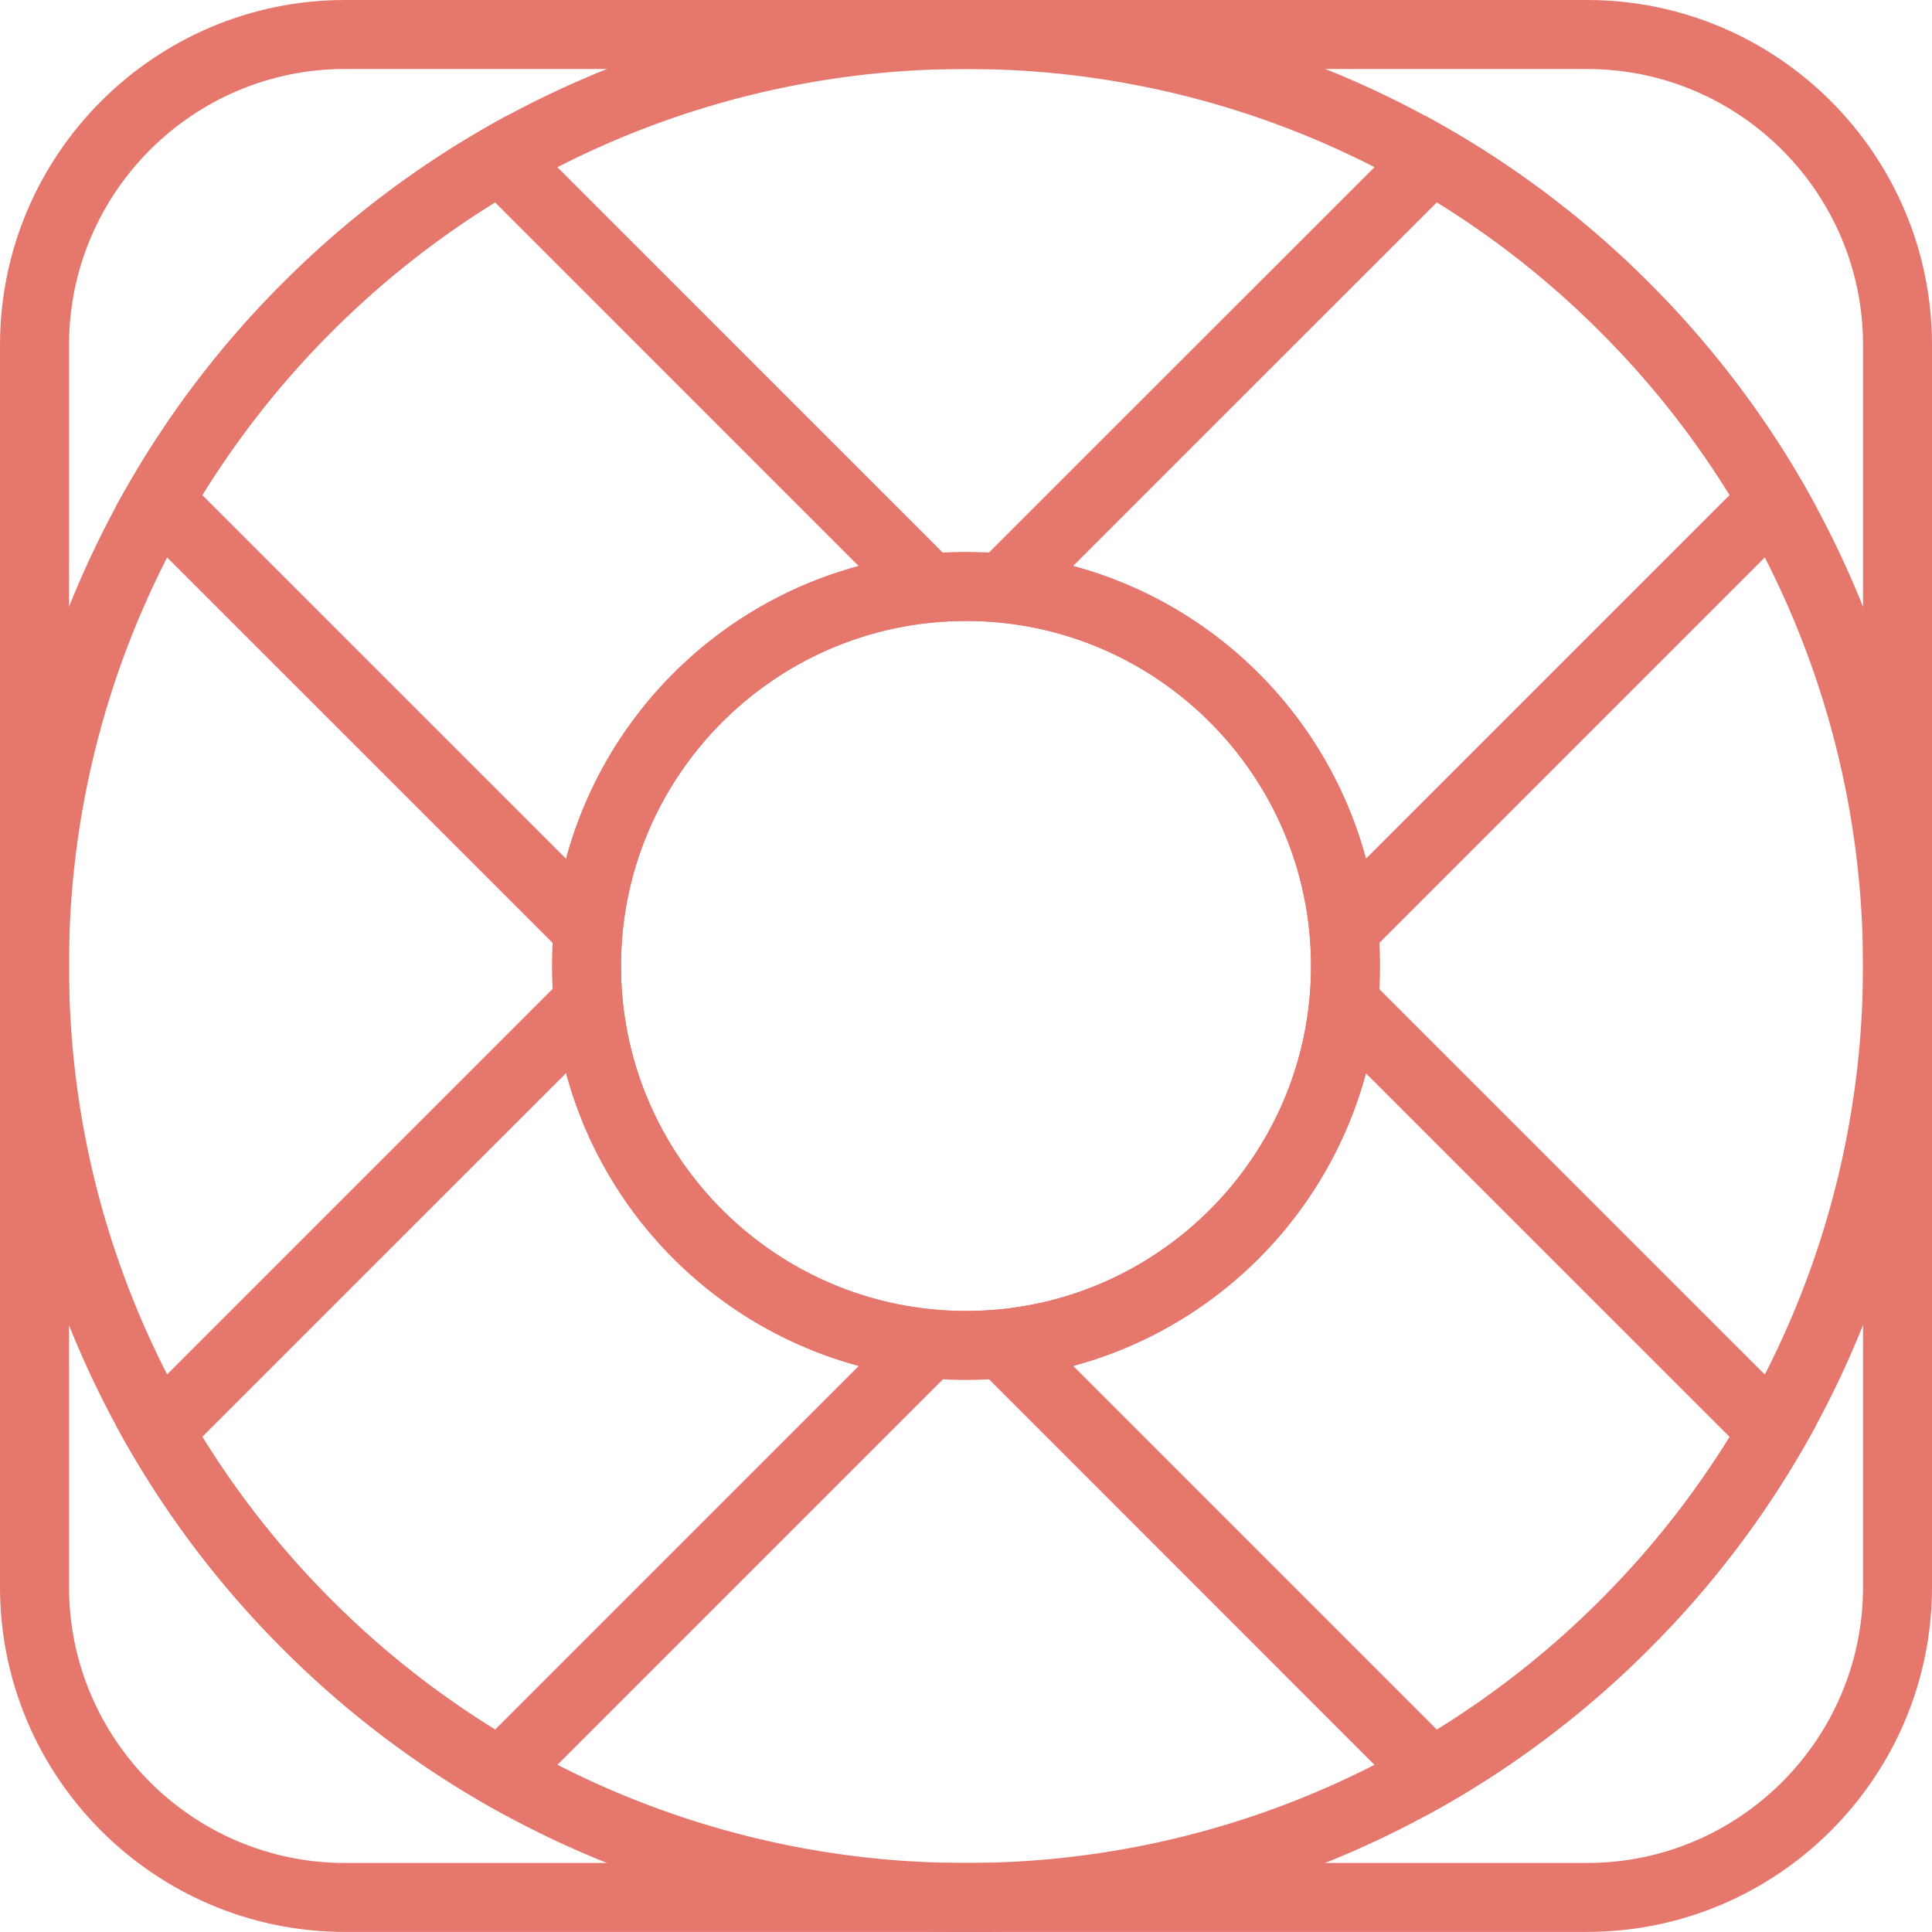
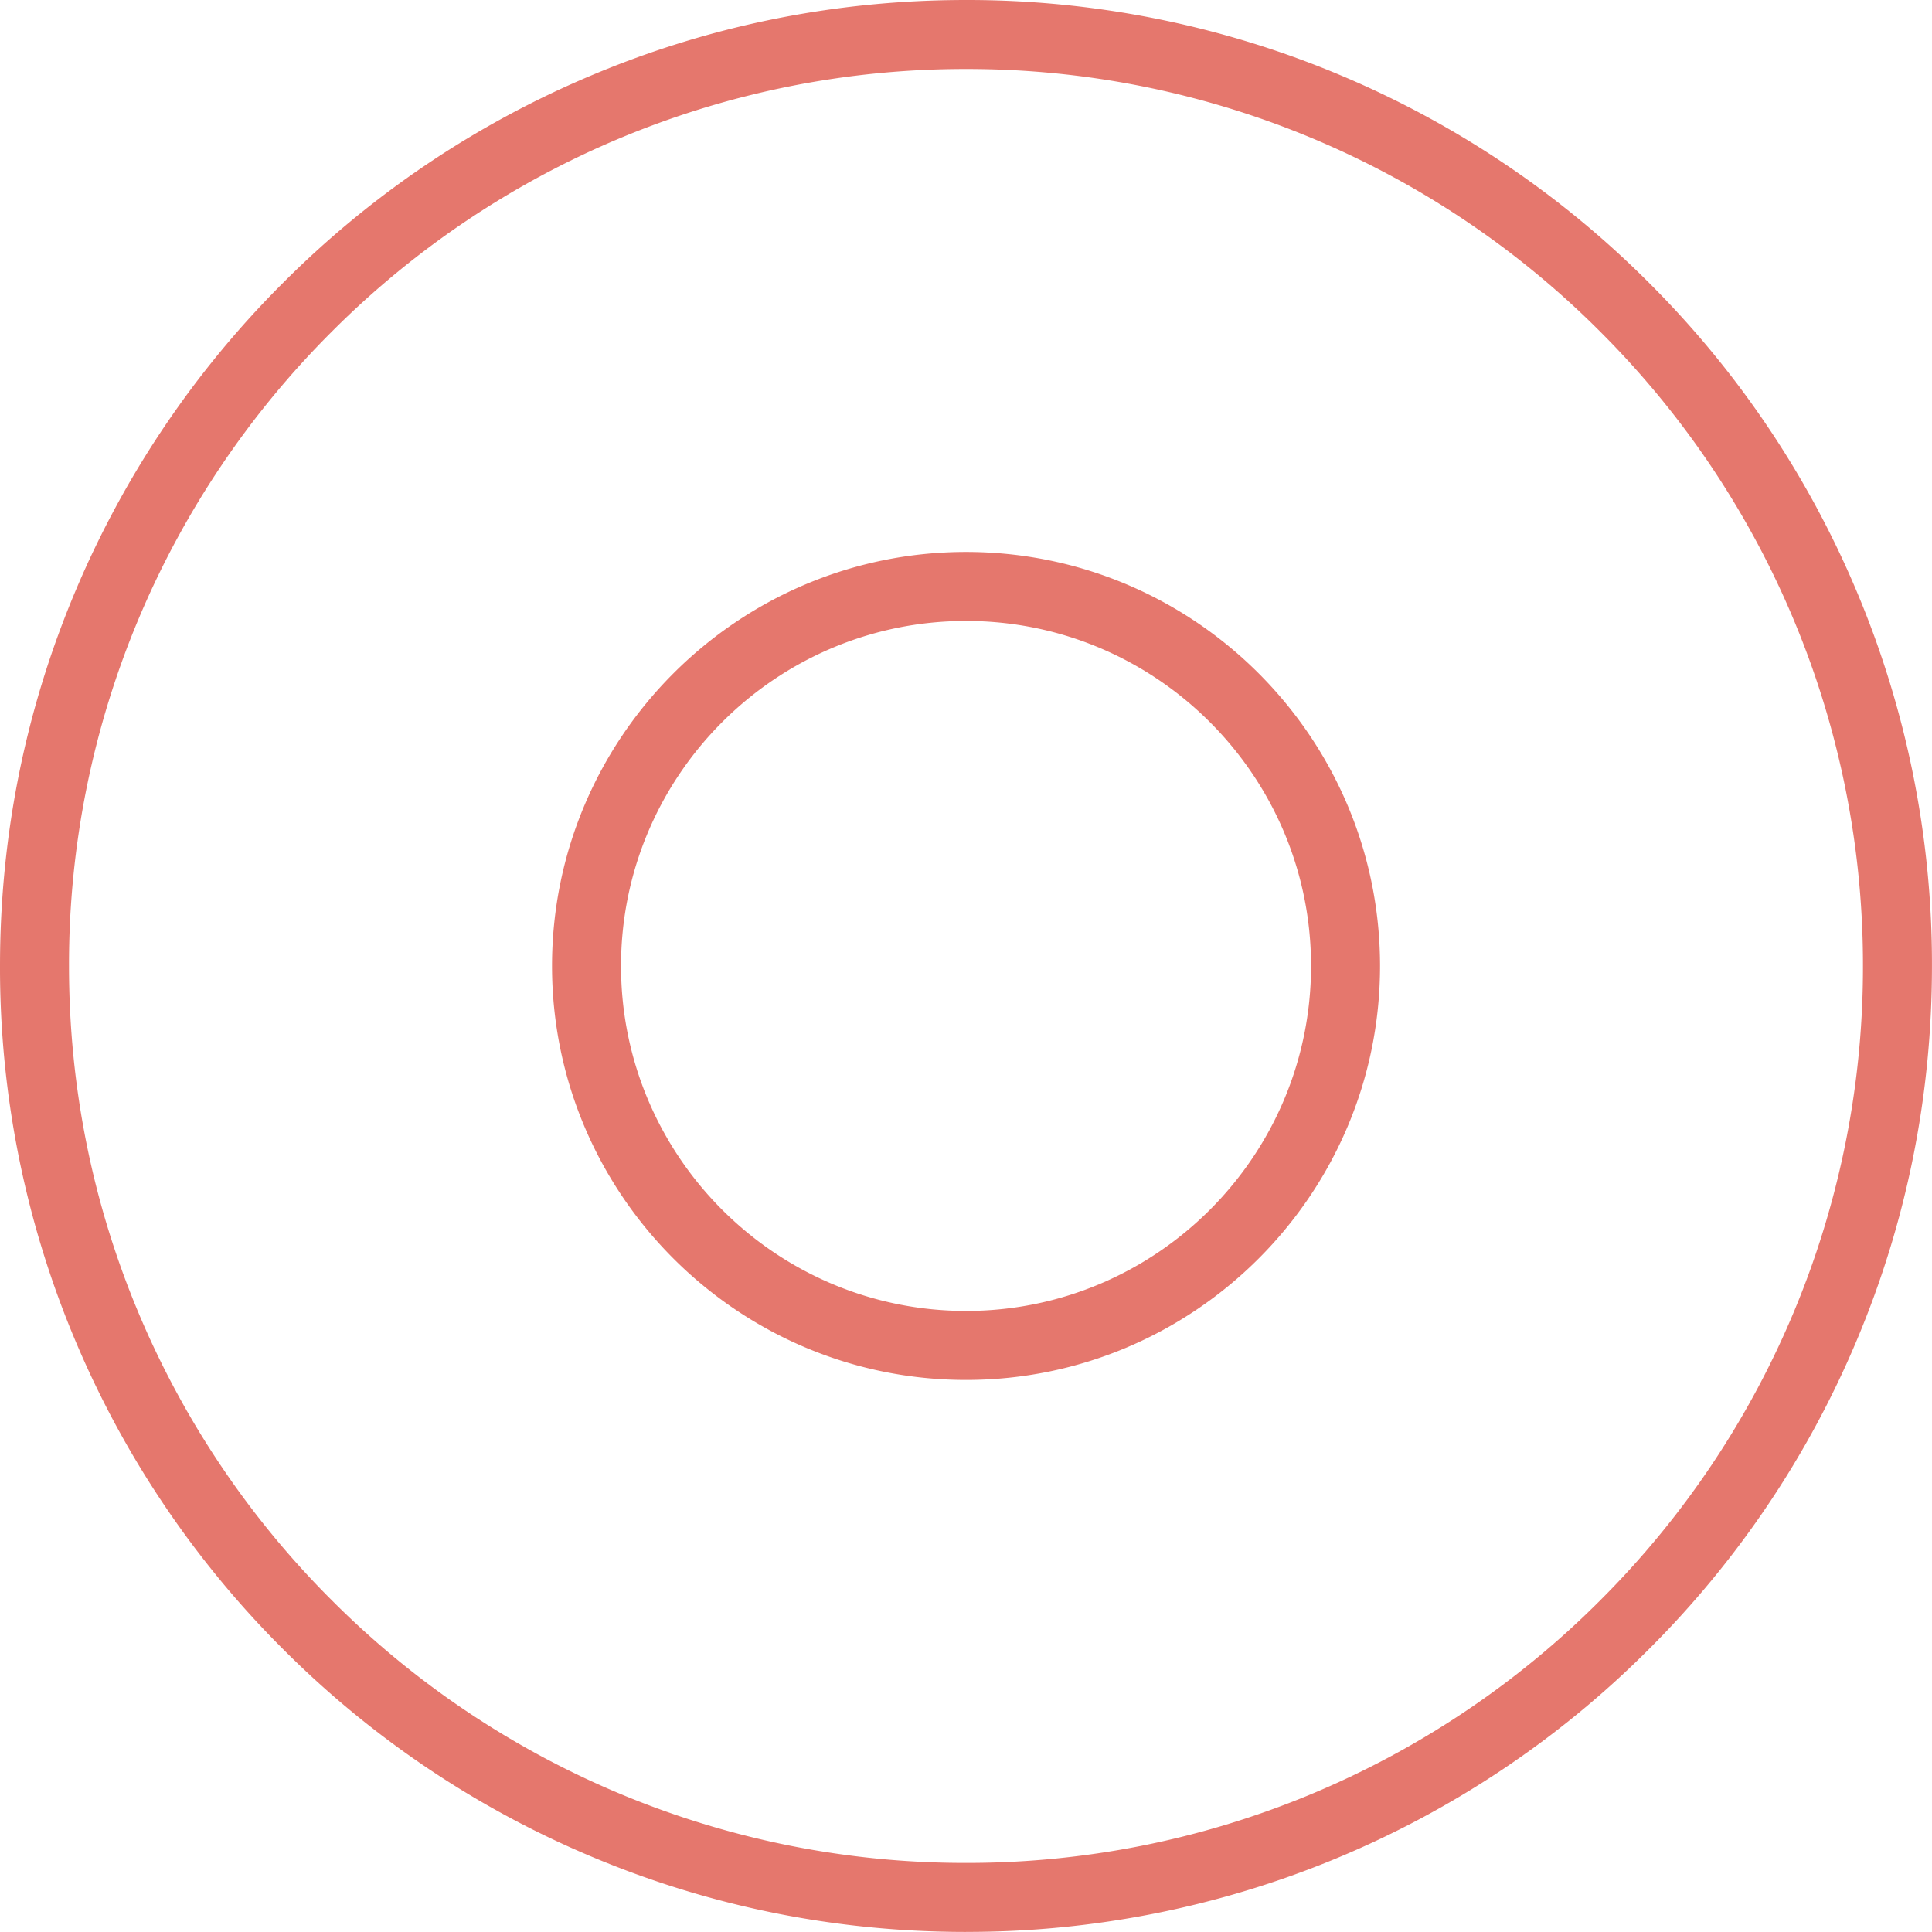
<svg xmlns="http://www.w3.org/2000/svg" viewBox="0 0 56.001 56" class="icon icon--contact-support">
  <g data-name="Group 749" fill="none">
-     <path data-name="Rectangle 518" d="M.001 0h56v56h-56z" />
    <g data-name="Subtraction 126">
-       <path d="M46.001 56h-36a10.011 10.011 0 01-10-10V10a10.012 10.012 0 0110-10h36a10.012 10.012 0 0110 10v36a10.011 10.011 0 01-10 10zm-36-54a8.009 8.009 0 00-8 8v36a8.008 8.008 0 008 8h36a8.009 8.009 0 008-8V10a8.01 8.01 0 00-8-8z" />
-       <path d="M46.001 55.999H10c-5.514 0-10-4.485-10-9.998V10C0 4.485 4.486 0 10 0h36.001c5.514 0 10 4.485 10 10v36c0 5.513-4.486 9.998-10 9.998zM10 1.999C5.589 2 2.001 5.59 2.001 10v36c0 4.411 3.588 8 7.999 8h36.001c4.412 0 8.001-3.589 8.001-8V10c0-4.411-3.589-8-8.001-8H10z" fill="#e5776d" />
-     </g>
+       </g>
    <g data-name="Subtraction 124">
-       <path d="M28.001 56a27.826 27.826 0 01-10.9-2.2 27.9 27.9 0 01-8.9-6 27.929 27.929 0 01-6-8.9A27.826 27.826 0 01.001 28a27.825 27.825 0 012.2-10.9 27.93 27.93 0 016-8.9 27.9 27.9 0 018.9-6 27.826 27.826 0 0110.9-2.2 27.826 27.826 0 0110.9 2.2 27.906 27.906 0 018.9 6 27.9 27.9 0 016 8.9 27.825 27.825 0 012.2 10.9 27.825 27.825 0 01-2.2 10.9 27.9 27.9 0 01-6 8.9 27.907 27.907 0 01-8.9 6 27.826 27.826 0 01-10.9 2.2zm0-38a10.012 10.012 0 00-10 10 10.012 10.012 0 0010 10 10.012 10.012 0 0010-10 10.012 10.012 0 00-10-10z" />
      <path d="M28.002 53.999a25.912 25.912 0 0018.385-7.615A25.917 25.917 0 0054 28a25.918 25.918 0 00-7.614-18.384A25.913 25.913 0 0028.002 2 25.92 25.92 0 009.616 9.615a25.948 25.948 0 00-5.574 8.265A25.847 25.847 0 002 28c0 3.51.688 6.915 2.042 10.119a25.943 25.943 0 005.574 8.265 25.913 25.913 0 0018.386 7.615m0-38c6.617 0 12 5.384 12 12 0 6.617-5.383 12-12 12s-12.001-5.383-12.001-12c0-6.616 5.384-12 12.001-12m0 40c-3.78 0-7.446-.74-10.898-2.2a27.903 27.903 0 01-8.902-6 27.93 27.93 0 01-6.002-8.9 27.826 27.826 0 01-2.2-10.9c0-3.78.74-7.446 2.2-10.898a27.93 27.93 0 016.002-8.9 27.903 27.903 0 018.902-6C20.556.74 24.223 0 28.002 0a27.906 27.906 0 0119.799 8.2 27.9 27.9 0 016 8.9A27.825 27.825 0 0156 28c0 3.78-.74 7.446-2.2 10.898a27.9 27.9 0 01-6 8.9 27.907 27.907 0 01-19.799 8.2zm0-38c-5.515 0-10.001 4.486-10.001 10 0 5.515 4.486 10 10.001 10 5.514 0 10-4.485 10-10 0-5.514-4.486-10-10-10z" fill="#e5776d" />
    </g>
    <g data-name="Intersection 1">
      <path d="M28.002 39.313l-13.32 13.321a27.919 27.919 0 01-6.479-4.836 27.96 27.96 0 01-4.837-6.477l13.321-13.322-13.321-13.32A27.957 27.957 0 018.203 8.2a28 28 0 016.477-4.835L28 16.687 41.324 3.363a27.985 27.985 0 016.279 4.64l.4.4a27.95 27.95 0 014.639 6.277l-13.33 13.321 13.324 13.322a27.949 27.949 0 01-4.836 6.474 27.92 27.92 0 01-6.48 4.838zm-10-11.314a10.013 10.013 0 0010 10 10.013 10.013 0 0010-10 10.011 10.011 0 00-10-10 10.011 10.011 0 00-10 10.002z" />
-       <path d="M41.65 50.135a26.097 26.097 0 004.736-3.752 26.131 26.131 0 003.75-4.732L39.592 31.11a12.048 12.048 0 01-8.484 8.483L41.65 50.135m-27.299-.001l10.542-10.542a12.05 12.05 0 01-8.484-8.488L5.864 41.648a26.12 26.12 0 003.75 4.735 26.1 26.1 0 004.736 3.75m2.058-25.24a12.047 12.047 0 018.482-8.485L14.35 5.865a26.165 26.165 0 00-8.486 8.485l10.544 10.543m23.185-.002l10.543-10.543a26.14 26.14 0 00-3.56-4.541l-.382-.382a26.108 26.108 0 00-4.544-3.562L31.106 16.406a12.046 12.046 0 018.487 8.485m1.727 27.744L28 39.313l-13.32 13.32a27.92 27.92 0 01-6.48-4.836 27.96 27.96 0 01-4.836-6.477l13.321-13.322-13.321-13.32A27.957 27.957 0 018.2 8.2a27.997 27.997 0 016.476-4.835l13.32 13.322L41.323 3.363a27.985 27.985 0 016.28 4.64l.396.396a27.95 27.95 0 014.638 6.277L39.312 28.001l13.324 13.322a27.95 27.95 0 01-4.836 6.474 27.92 27.92 0 01-6.48 4.838zM28.002 18c-5.516 0-10.001 4.486-10.001 10C18 33.511 22.486 38 28 38s10-4.488 10-10.002c0-5.513-4.485-9.999-10-9.999z" fill="#e5776d" />
    </g>
  </g>
</svg>